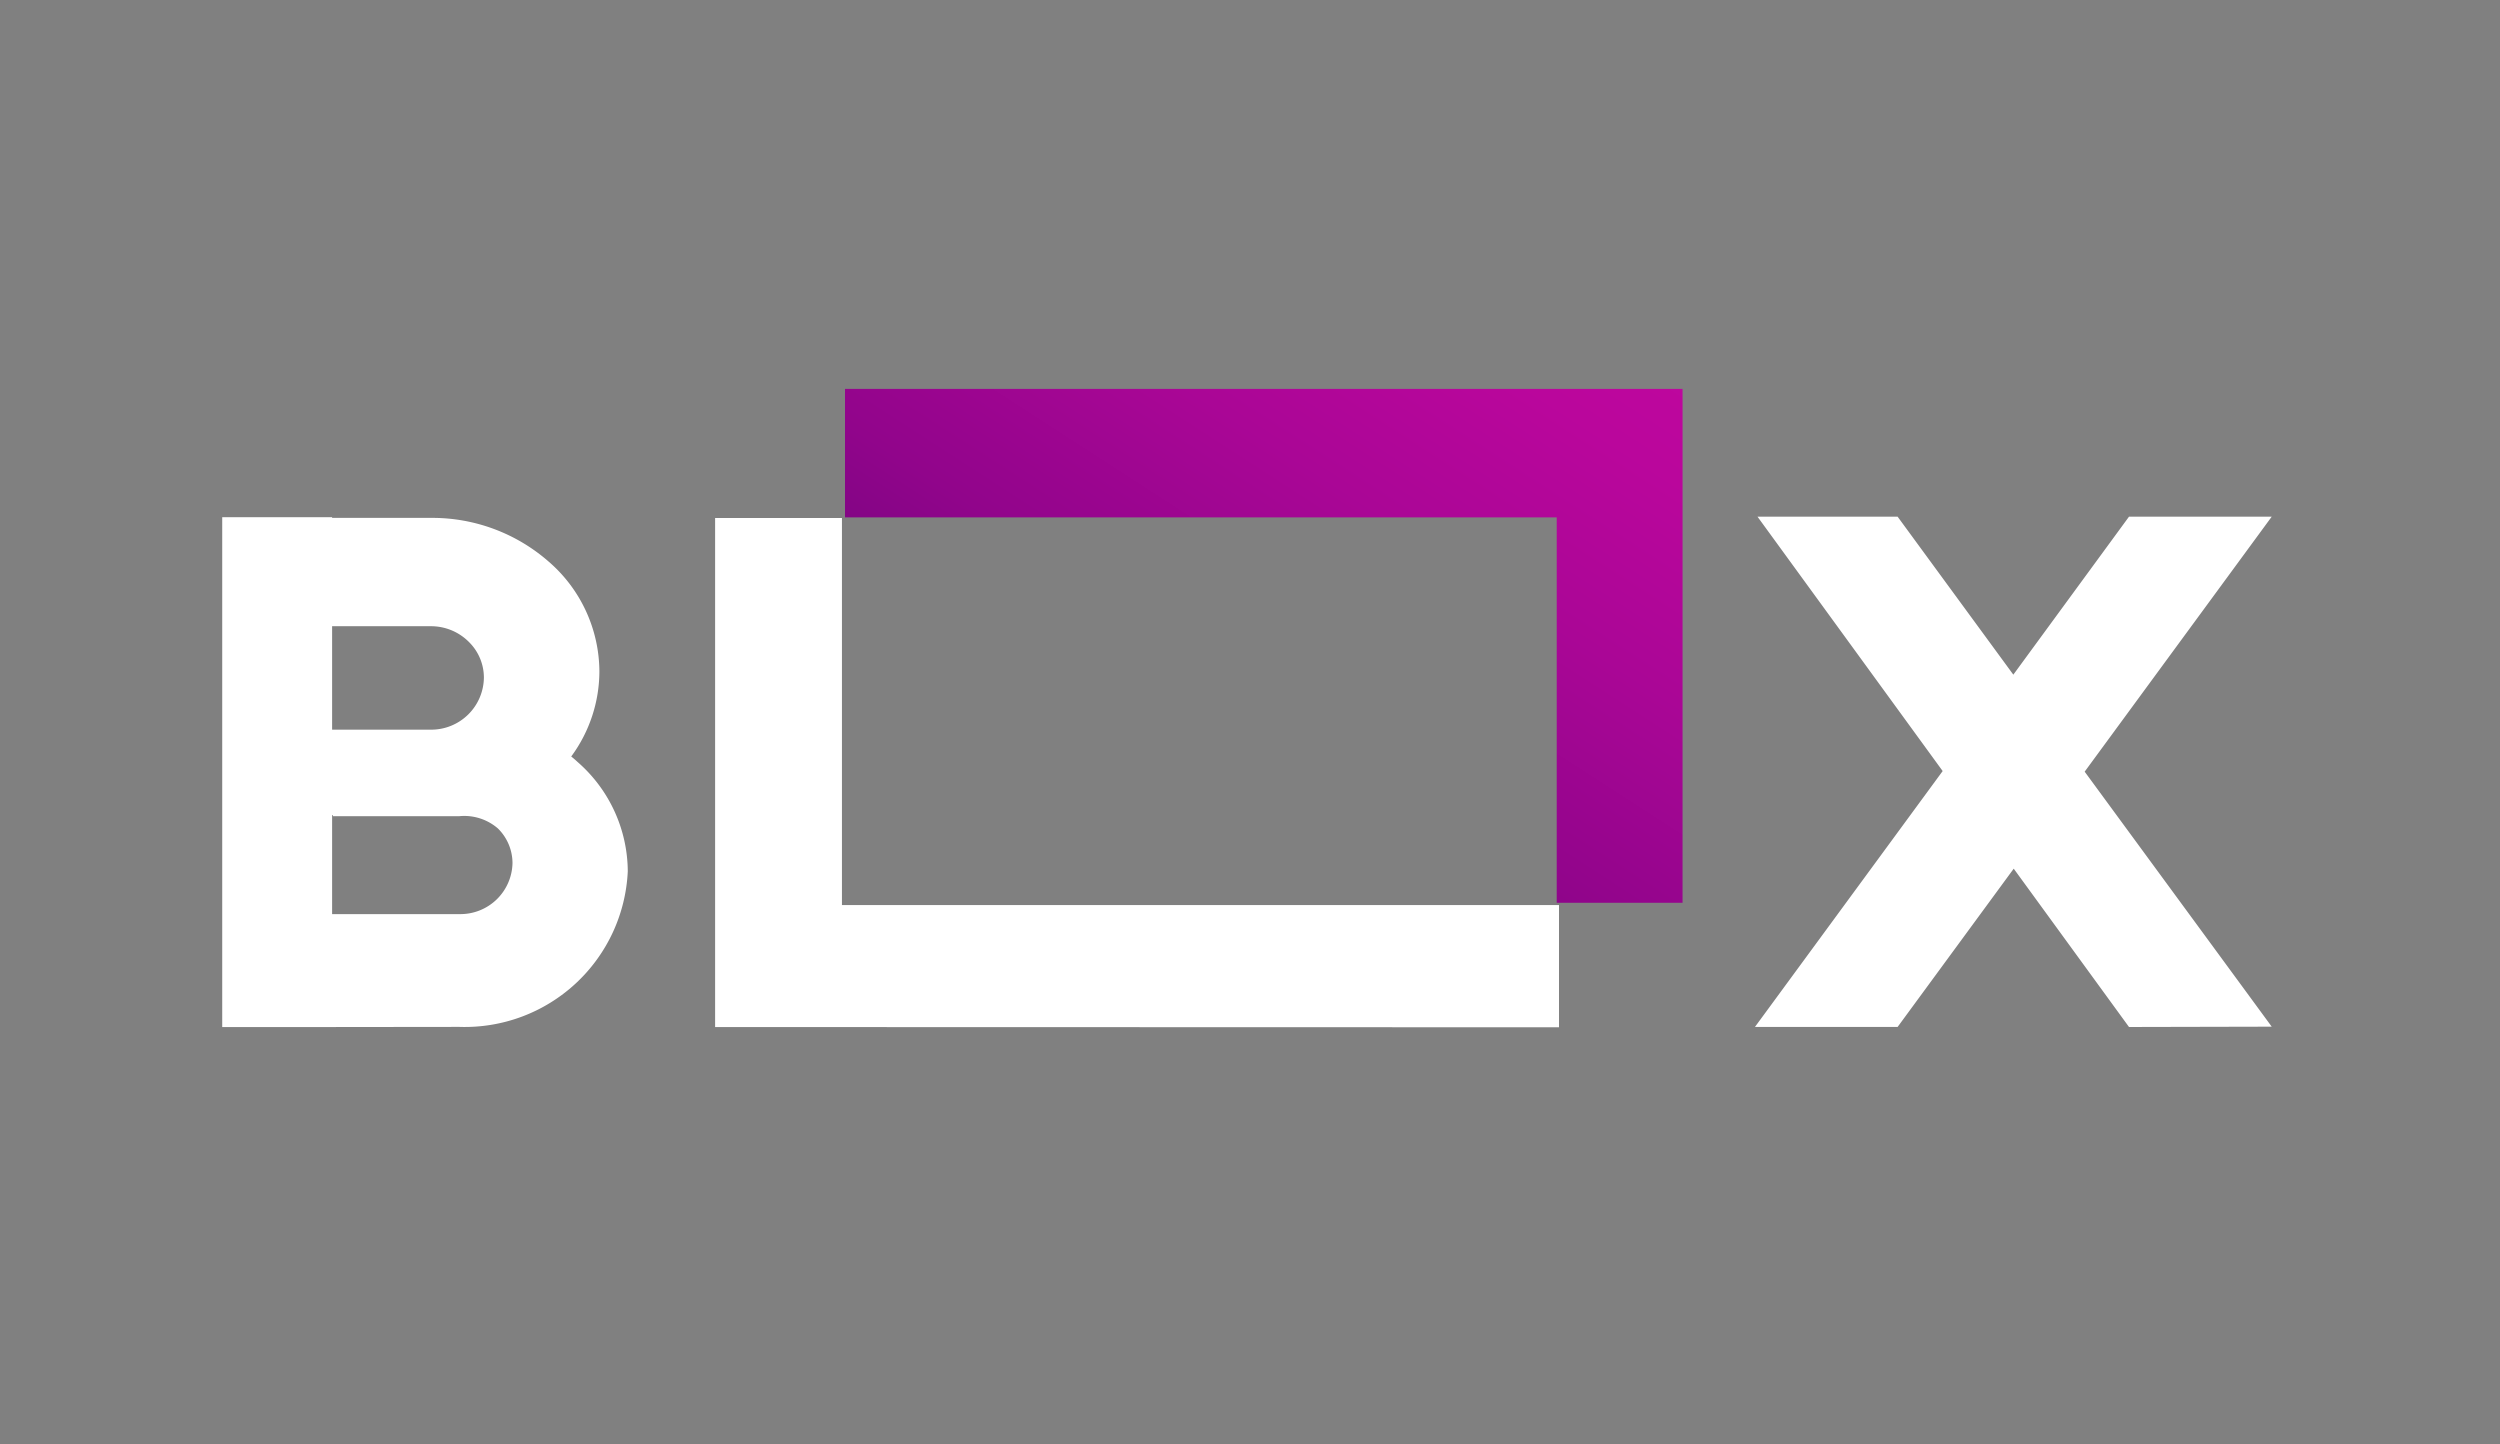
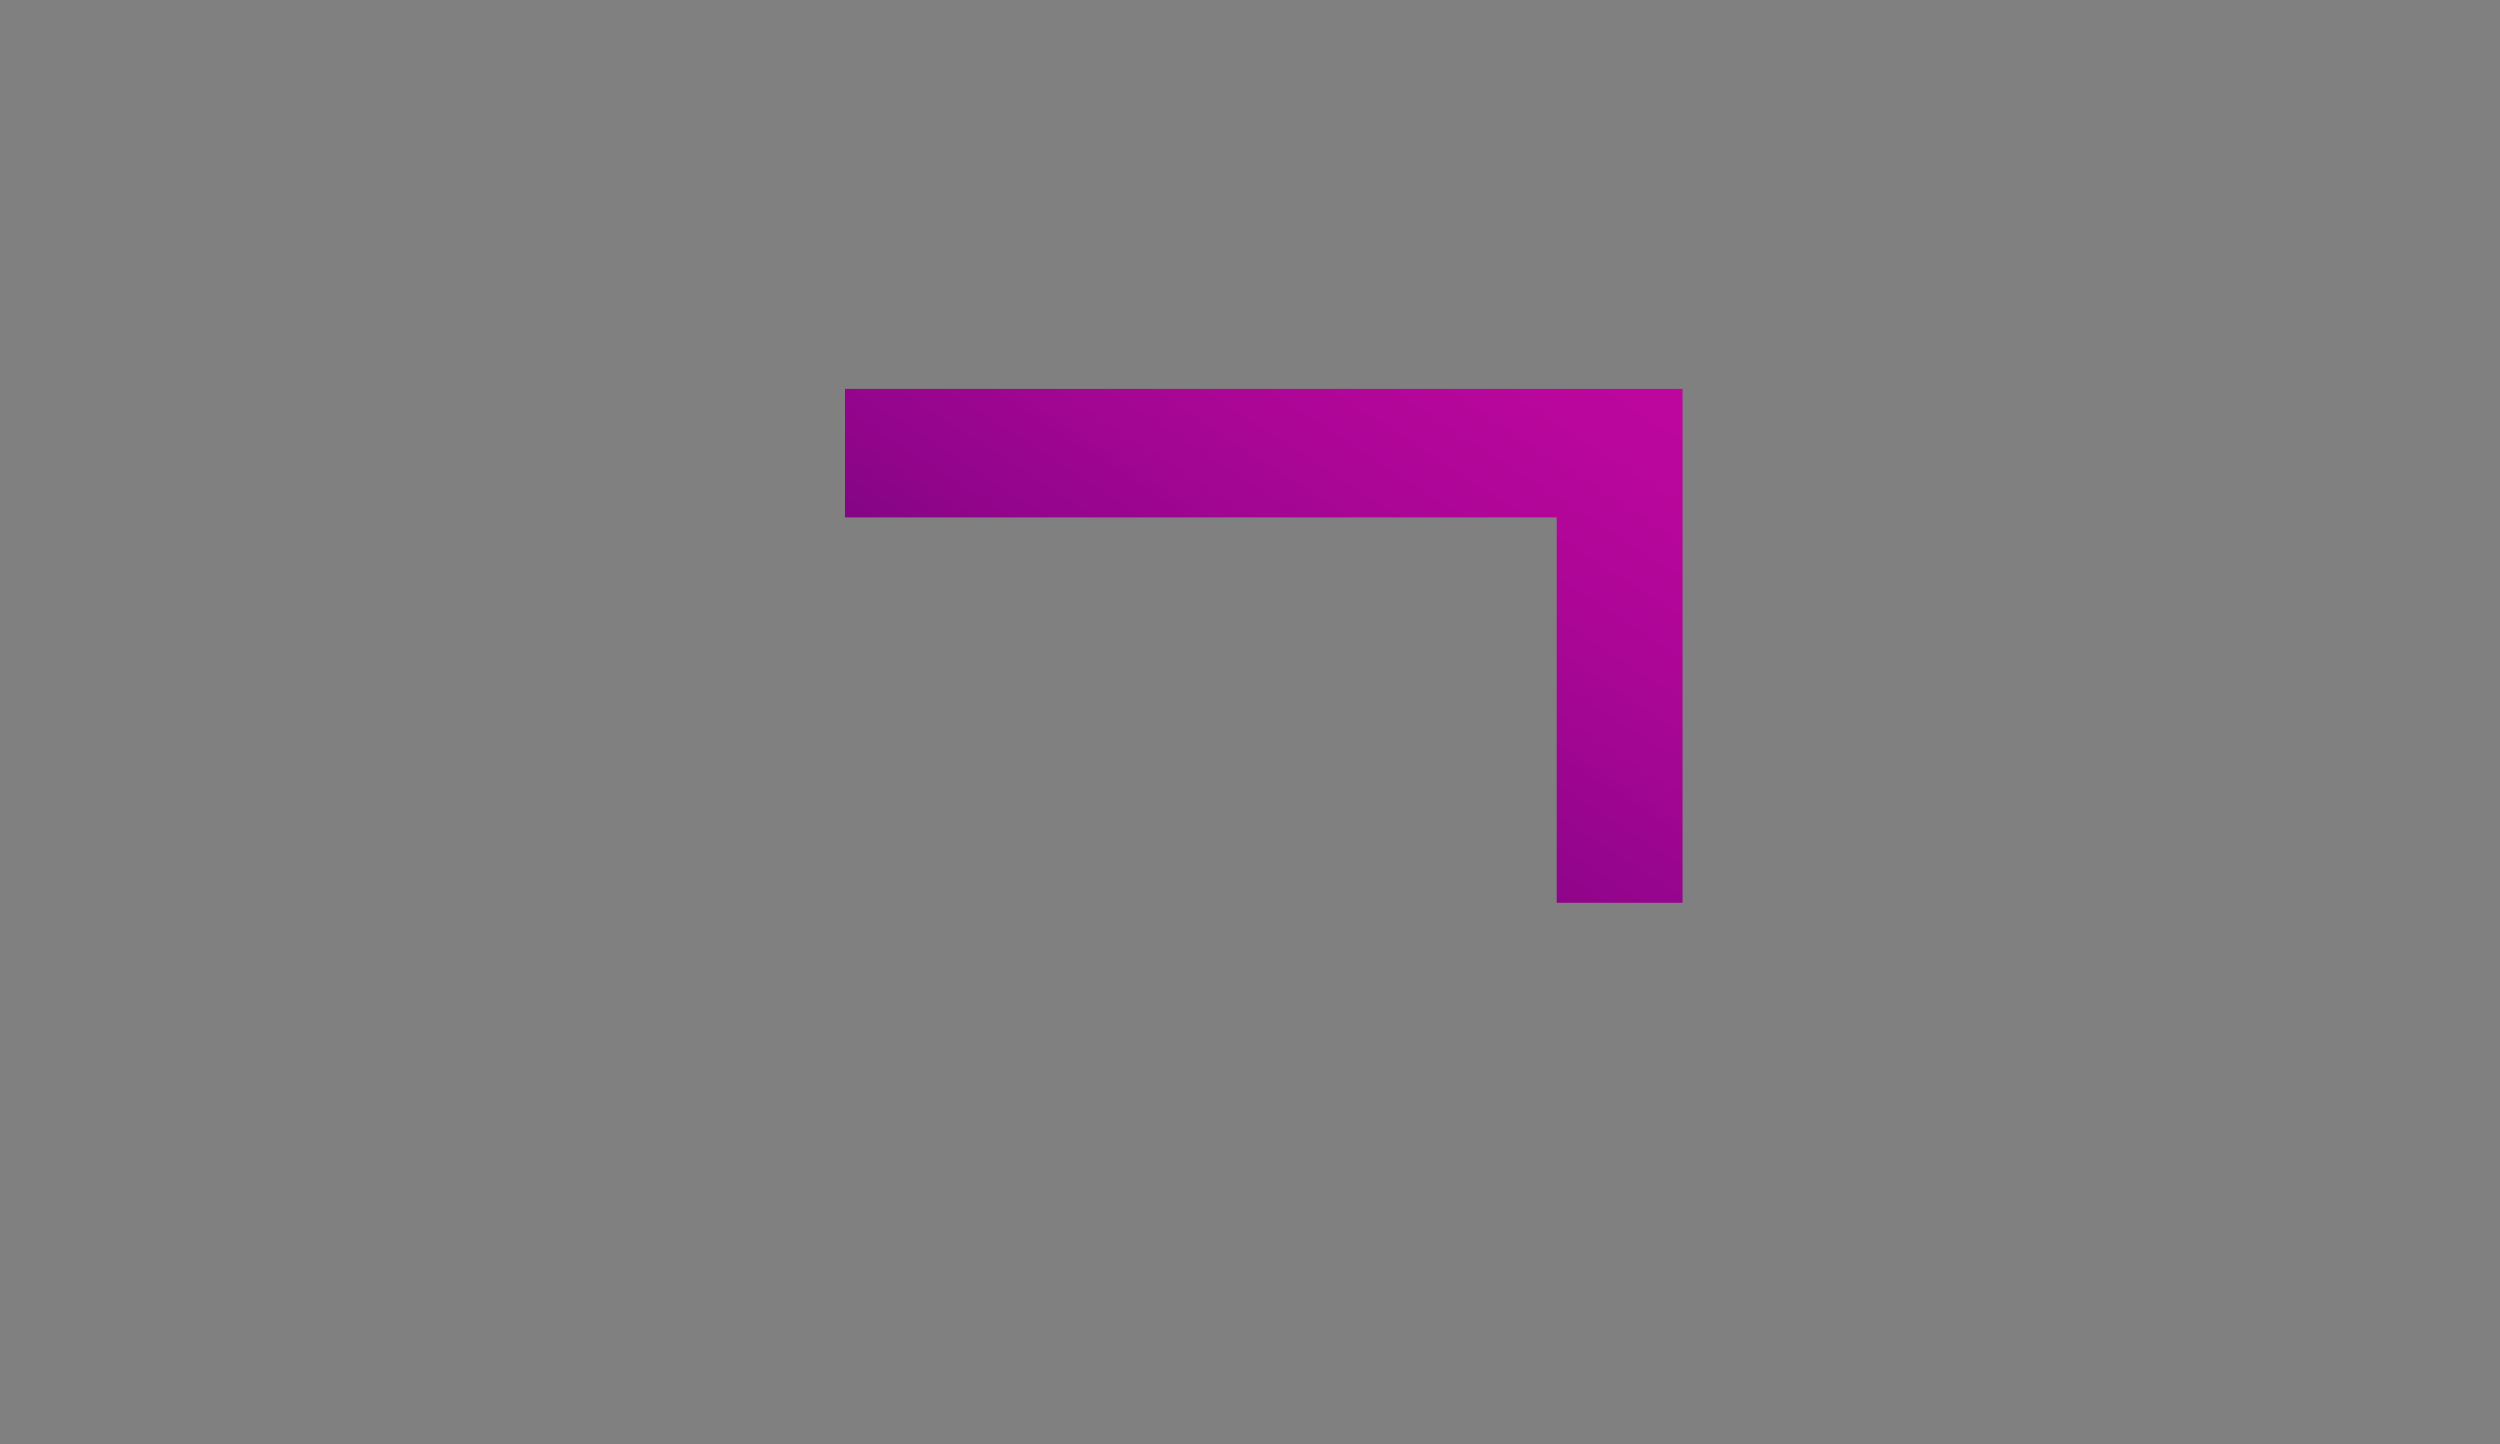
<svg xmlns="http://www.w3.org/2000/svg" width="45" height="26" viewBox="0 0 45 26">
  <rect x="0" y="0" width="45" height="26" fill="#808080" stroke="none" />
  <defs>
    <linearGradient id="a" x1="1.091" y1="-0.057" x2="-0.045" y2="1.014" gradientUnits="objectBoundingBox">
      <stop offset="0" stop-color="#c0079f" />
      <stop offset="0.15" stop-color="#ba069c" />
      <stop offset="0.34" stop-color="#aa0696" />
      <stop offset="0.56" stop-color="#91058b" />
      <stop offset="0.78" stop-color="#6d057b" />
      <stop offset="1" stop-color="#44046a" />
    </linearGradient>
    <clipPath id="c">
      <rect width="45" height="26" />
    </clipPath>
  </defs>
  <g id="b" clip-path="url(#c)">
    <g transform="translate(-1683.001 -1019.64)">
-       <path d="M8.872,11.487V2.324h2.283V9.291H24.062v2.2Zm-7.155,0H0V2.31H1.978v.012H3.755a3.179,3.179,0,0,1,2.128.793,2.628,2.628,0,0,1,.906,1.968,2.59,2.59,0,0,1-.507,1.534c.04.031.078.065.116.1A2.628,2.628,0,0,1,7.3,8.684a2.938,2.938,0,0,1-3.033,2.8Zm.261-2.033H4.271a.938.938,0,0,0,.954-.919.878.878,0,0,0-.263-.623.925.925,0,0,0-.691-.221H1.994V7.674H1.978Zm0-3.32H3.755a.948.948,0,0,0,.955-.938.9.9,0,0,0-.264-.635.961.961,0,0,0-.691-.289H1.978Zm32.344,5.352L32.247,8.636l-2.09,2.849H27.589l3.379-4.606L27.635,2.3h2.522L32.24,5.144,34.322,2.3h2.569l-3.367,4.59,3.367,4.59Z" transform="translate(1687.001 1026.64)" fill="#fff" />
      <path d="M161.646,0H146.57V2.313h12.811V9.25h2.265Z" transform="translate(1551.641 1026.64)" fill="url(#a)" />
    </g>
  </g>
</svg>